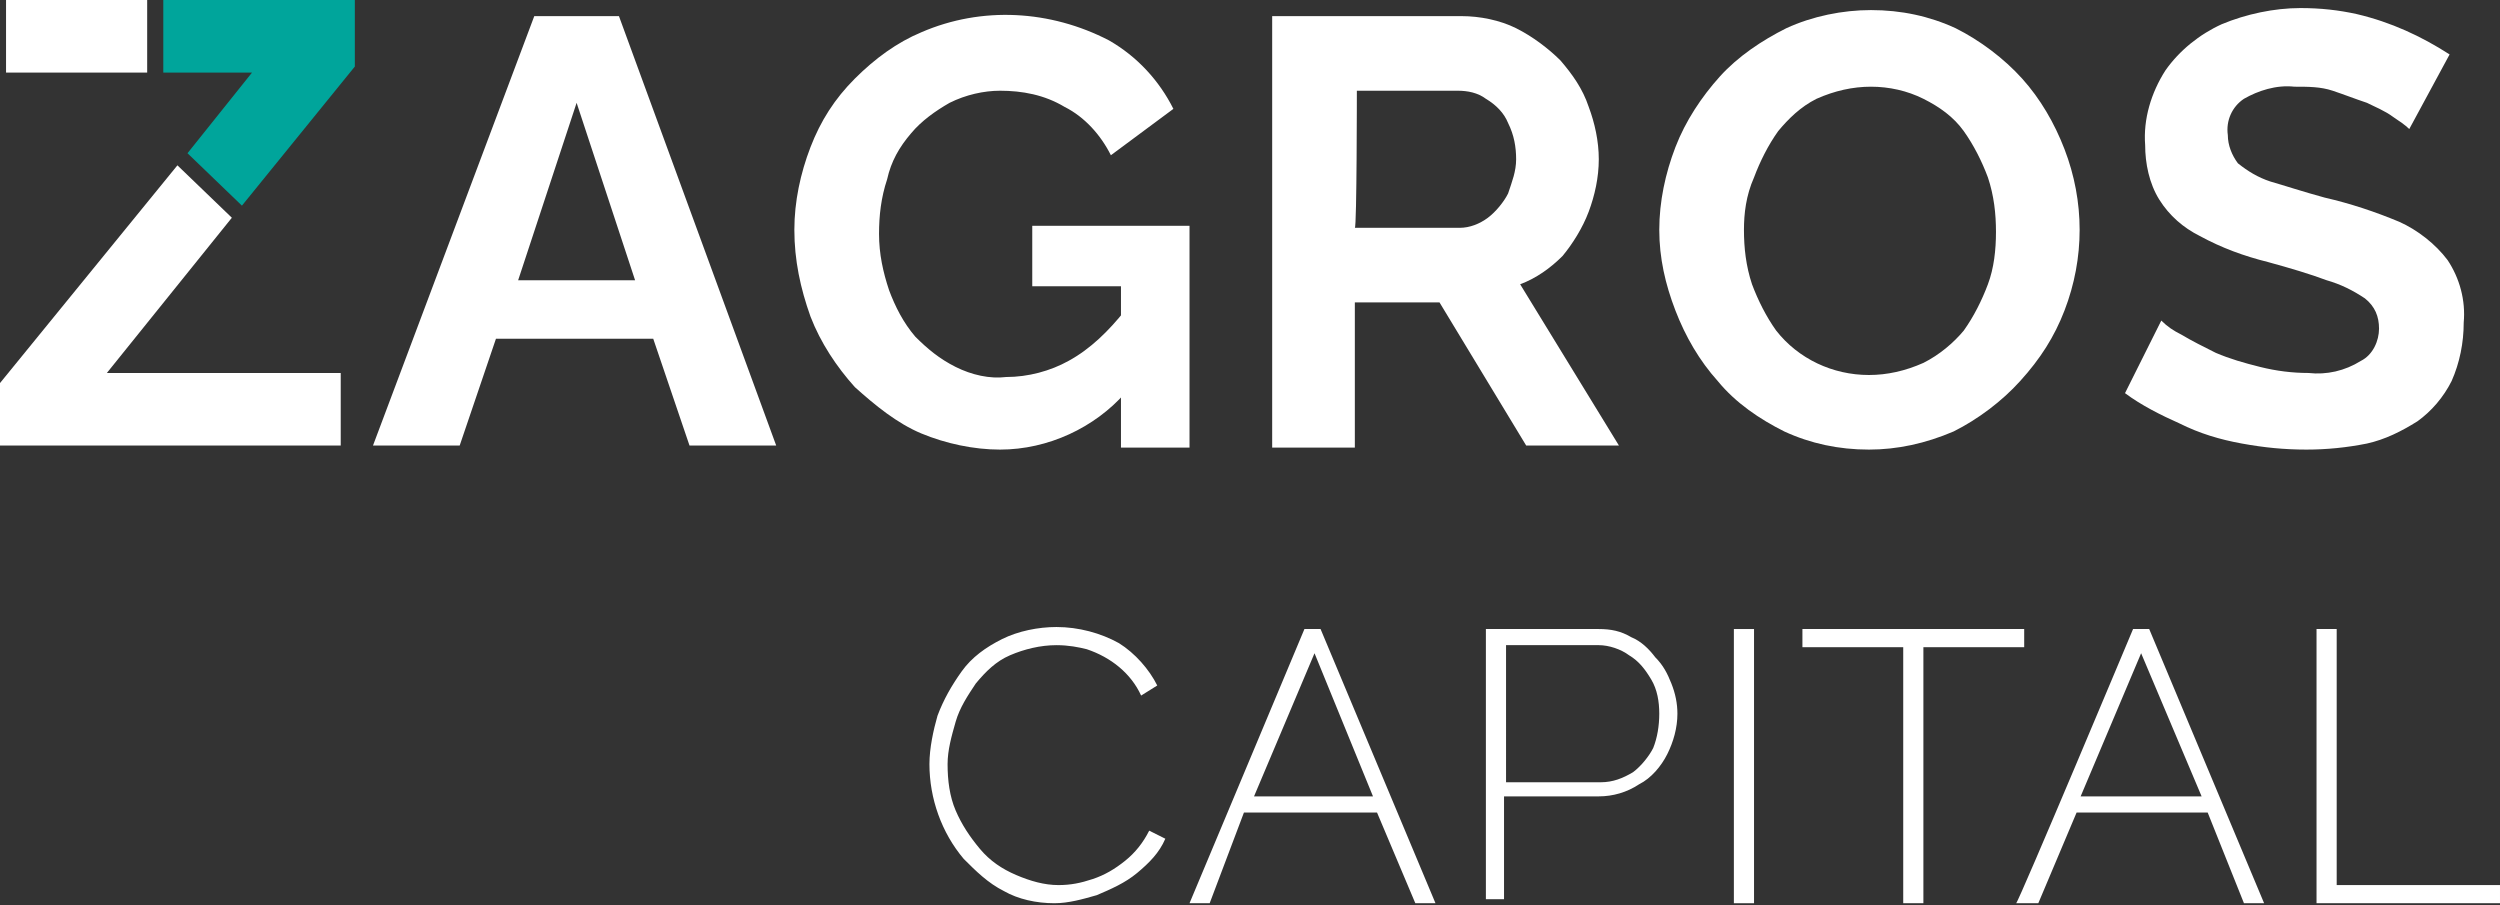
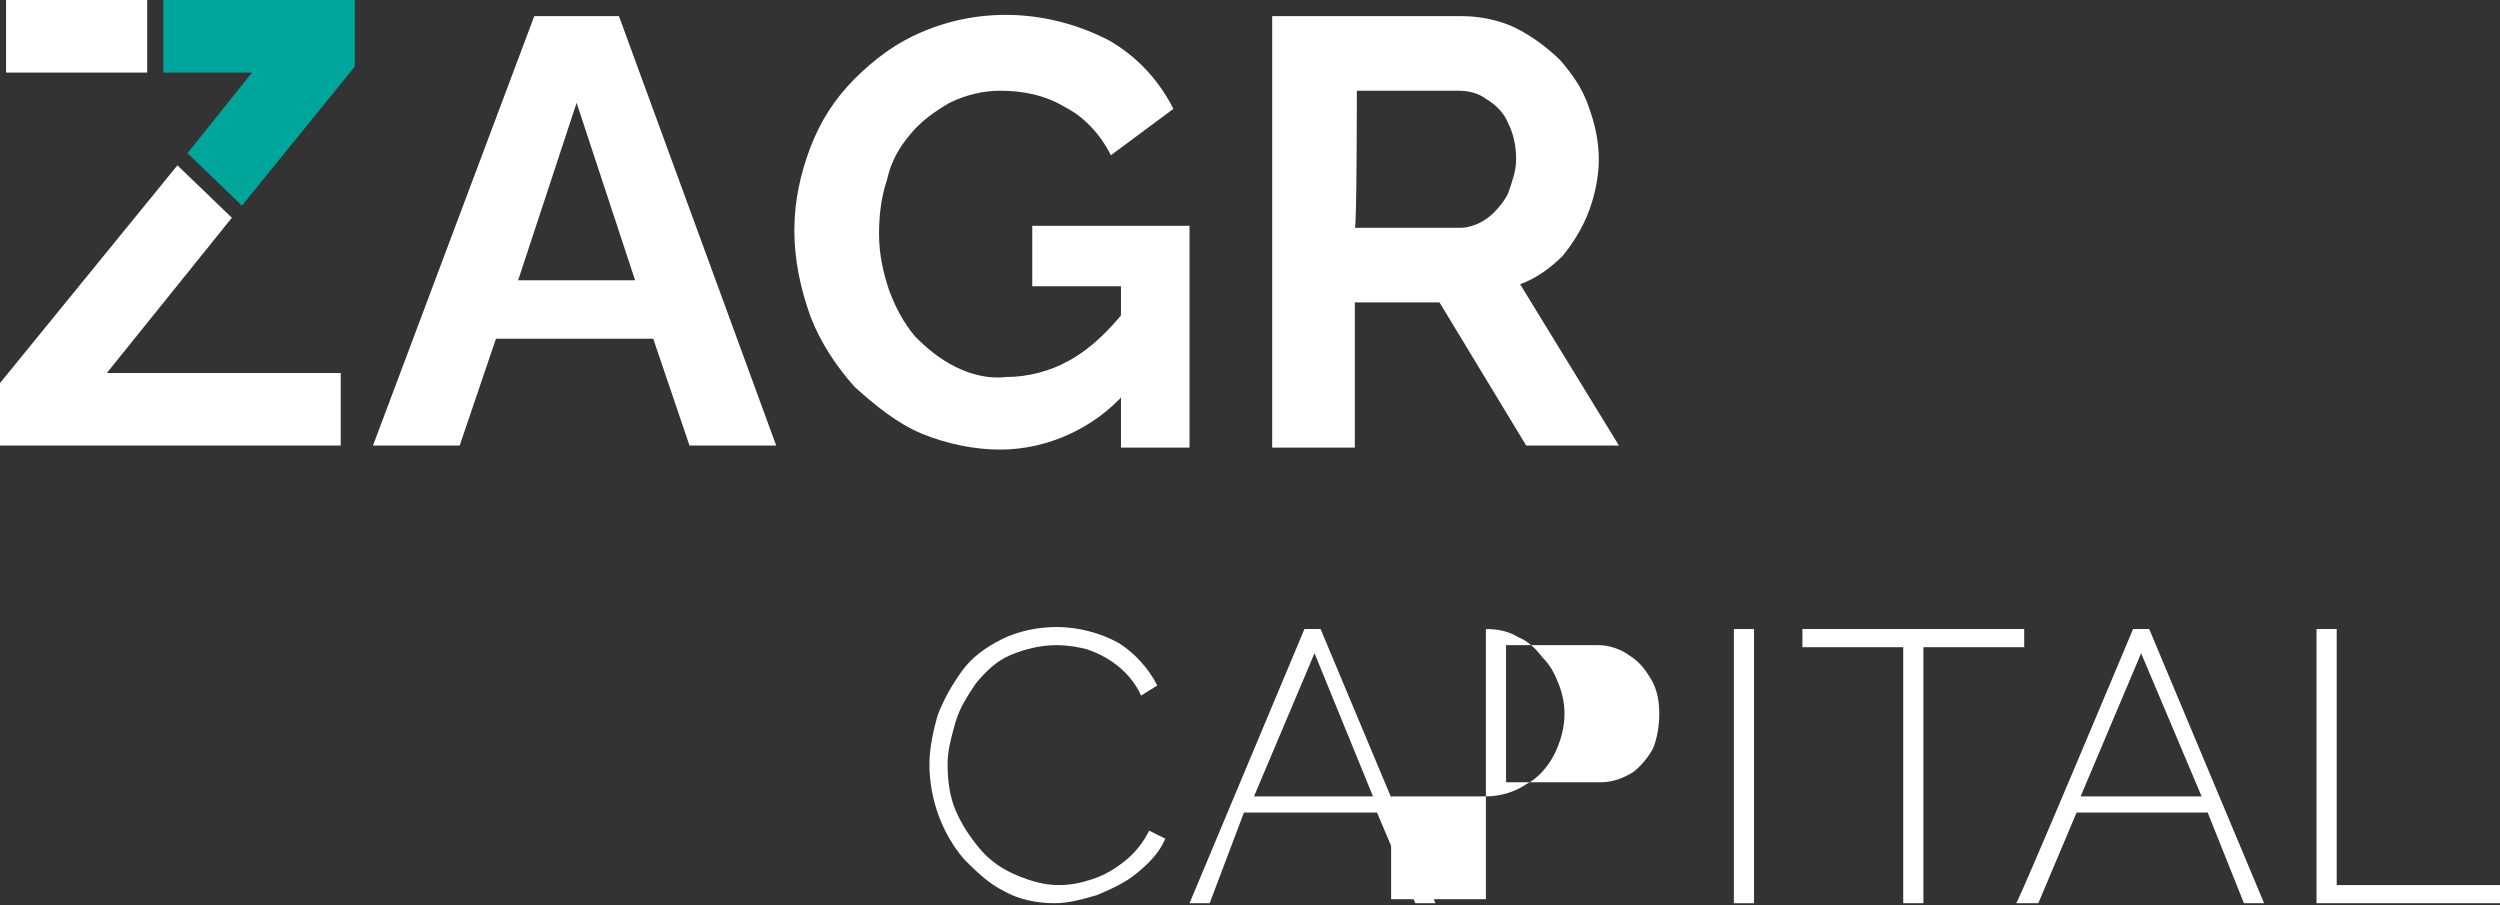
<svg xmlns="http://www.w3.org/2000/svg" version="1.1" id="Layer_1" x="0px" y="0px" viewBox="0 0 124 44.9" style="enable-background:new 0 0 124 44.9;" xml:space="preserve">
  <rect x="0" y="0" width="124" height="44.9" fill="#333333" stroke="none" />
  <style type="text/css">
	.st0{fill:#FFFFFF;}
	.st1{fill:#00A59B;}
</style>
  <path class="st0" d="M26.5,0.8h4.2l7.8,21.3h-4.3l-1.8-5.3h-7.8l-1.8,5.3h-4.3L26.5,0.8z M31.5,13.9l-2.9-8.8l-2.9,8.8H31.5z" />
  <path class="st0" d="M49.6,22.3c-1.3,0-2.7-0.3-3.9-0.8c-1.2-0.5-2.3-1.4-3.3-2.3c-0.9-1-1.7-2.2-2.2-3.5c-0.5-1.4-0.8-2.8-0.8-4.3  c0-1.4,0.3-2.8,0.8-4.1c0.5-1.3,1.2-2.4,2.2-3.4s2.1-1.8,3.3-2.3c3-1.3,6.4-1.1,9.3,0.4c1.4,0.8,2.5,2,3.2,3.4l-3.1,2.3  c-0.5-1-1.3-1.9-2.3-2.4c-1-0.6-2.1-0.8-3.2-0.8c-0.8,0-1.7,0.2-2.5,0.6c-0.7,0.4-1.4,0.9-1.9,1.5c-0.6,0.7-1,1.4-1.2,2.3  c-0.3,0.9-0.4,1.8-0.4,2.7c0,1,0.2,1.9,0.5,2.8c0.3,0.8,0.7,1.6,1.3,2.3c0.6,0.6,1.2,1.1,2,1.5c0.8,0.4,1.7,0.6,2.5,0.5  c1.1,0,2.2-0.3,3.1-0.8c1.1-0.6,2-1.5,2.8-2.5v4.1C54.3,21.2,52,22.3,49.6,22.3z M55.5,14.2h-4.3v-3H59v11h-3.4V14.2z" />
  <path class="st0" d="M63.1,22.1V0.8h9.4c0.9,0,1.9,0.2,2.7,0.6c0.8,0.4,1.6,1,2.2,1.6c0.6,0.7,1.1,1.4,1.4,2.3  c0.3,0.8,0.5,1.7,0.5,2.6c0,0.9-0.2,1.8-0.5,2.6c-0.3,0.8-0.8,1.6-1.3,2.2c-0.6,0.6-1.3,1.1-2.1,1.4l4.9,8h-4.6L71.4,15h-4.2v7.2  H63.1z M67.2,11.3h5.2c0.5,0,1-0.2,1.4-0.5c0.4-0.3,0.8-0.8,1-1.2c0.2-0.6,0.4-1.1,0.4-1.7c0-0.6-0.1-1.2-0.4-1.8  c-0.2-0.5-0.6-0.9-1.1-1.2c-0.4-0.3-0.9-0.4-1.4-0.4h-5C67.3,4.4,67.3,11.3,67.2,11.3z" />
-   <path class="st0" d="M92.7,22.3c-1.5,0-2.9-0.3-4.2-0.9c-1.2-0.6-2.4-1.4-3.3-2.5c-0.9-1-1.6-2.2-2.1-3.5c-0.5-1.3-0.8-2.6-0.8-4  c0-1.4,0.3-2.8,0.8-4.1c0.5-1.3,1.3-2.5,2.2-3.5s2.1-1.8,3.3-2.4c1.3-0.6,2.8-0.9,4.2-0.9c1.5,0,2.9,0.3,4.2,0.9  c1.2,0.6,2.4,1.5,3.3,2.5c0.9,1,1.6,2.2,2.1,3.5c1,2.6,1,5.4,0,8c-0.5,1.3-1.2,2.4-2.2,3.5c-0.9,1-2.1,1.9-3.3,2.5  C95.5,22,94.1,22.3,92.7,22.3L92.7,22.3z M86.5,11.4c0,0.9,0.1,1.8,0.4,2.7c0.3,0.8,0.7,1.6,1.2,2.3c1.1,1.4,2.8,2.2,4.6,2.2  c0.9,0,1.8-0.2,2.7-0.6c0.8-0.4,1.5-1,2-1.6c0.5-0.7,0.9-1.5,1.2-2.3c0.3-0.8,0.4-1.7,0.4-2.6c0-0.9-0.1-1.8-0.4-2.7  c-0.3-0.8-0.7-1.6-1.2-2.3c-0.5-0.7-1.2-1.2-2-1.6c-0.8-0.4-1.7-0.6-2.6-0.6c-0.9,0-1.8,0.2-2.7,0.6c-0.8,0.4-1.4,1-1.9,1.6  c-0.5,0.7-0.9,1.5-1.2,2.3C86.6,9.7,86.5,10.6,86.5,11.4z" />
-   <path class="st0" d="M119.5,6.4c-0.2-0.2-0.5-0.4-0.8-0.6c-0.4-0.3-0.9-0.5-1.3-0.7c-0.6-0.2-1.1-0.4-1.7-0.6  c-0.6-0.2-1.2-0.2-1.9-0.2c-0.9-0.1-1.8,0.2-2.5,0.6c-0.6,0.4-0.9,1.1-0.8,1.8c0,0.5,0.2,1,0.5,1.4c0.5,0.4,1,0.7,1.6,0.9  c0.7,0.2,1.6,0.5,2.7,0.8c1.3,0.3,2.5,0.7,3.7,1.2c0.9,0.4,1.8,1.1,2.4,1.9c0.6,0.9,0.9,2,0.8,3.1c0,1-0.2,2-0.6,2.9  c-0.4,0.8-1,1.5-1.7,2c-0.8,0.5-1.6,0.9-2.5,1.1c-1,0.2-2,0.3-3,0.3c-1.1,0-2.1-0.1-3.2-0.3s-2.1-0.5-3.1-1  c-0.9-0.4-1.9-0.9-2.7-1.5l1.8-3.6c0.3,0.3,0.6,0.5,1,0.7c0.5,0.3,1.1,0.6,1.7,0.9c0.7,0.3,1.4,0.5,2.2,0.7c0.8,0.2,1.6,0.3,2.4,0.3  c0.9,0.1,1.8-0.1,2.6-0.6c0.6-0.3,0.9-1,0.9-1.6c0-0.6-0.2-1.1-0.7-1.5c-0.6-0.4-1.2-0.7-1.9-0.9c-0.8-0.3-1.8-0.6-2.9-0.9  c-1.2-0.3-2.3-0.7-3.4-1.3c-0.8-0.4-1.5-1-2-1.8c-0.5-0.8-0.7-1.8-0.7-2.7c-0.1-1.3,0.3-2.6,1-3.7c0.7-1,1.7-1.8,2.8-2.3  c1.2-0.5,2.6-0.8,3.9-0.8c1,0,1.9,0.1,2.8,0.3c1.7,0.4,3.2,1.1,4.6,2L119.5,6.4L119.5,6.4z" />
  <path class="st0" d="M46.1,37.9c0-0.8,0.2-1.7,0.4-2.4c0.3-0.8,0.7-1.5,1.2-2.2c0.5-0.7,1.2-1.2,2-1.6c0.8-0.4,1.8-0.6,2.7-0.6  c1.1,0,2.2,0.3,3.1,0.8c0.8,0.5,1.5,1.3,1.9,2.1l-0.8,0.5c-0.5-1.1-1.5-1.9-2.7-2.3C53.5,32.1,53,32,52.4,32c-0.8,0-1.6,0.2-2.3,0.5  c-0.7,0.3-1.2,0.8-1.7,1.4c-0.4,0.6-0.8,1.2-1,1.9c-0.2,0.7-0.4,1.4-0.4,2.1c0,0.8,0.1,1.6,0.4,2.3c0.3,0.7,0.7,1.3,1.2,1.9  c0.5,0.6,1.1,1,1.8,1.3c0.7,0.3,1.4,0.5,2.1,0.5c0.6,0,1.1-0.1,1.7-0.3c0.6-0.2,1.1-0.5,1.6-0.9c0.5-0.4,0.9-0.9,1.2-1.5l0.8,0.4  c-0.3,0.7-0.8,1.2-1.4,1.7c-0.6,0.5-1.3,0.8-2,1.1c-0.7,0.2-1.4,0.4-2.1,0.4c-0.9,0-1.8-0.2-2.5-0.6c-0.8-0.4-1.4-1-2-1.6  C46.7,41.3,46.1,39.6,46.1,37.9L46.1,37.9L46.1,37.9z" />
  <path class="st0" d="M64.7,31.2h0.8l5.7,13.6h-1l-1.9-4.5h-6.6L60,44.8h-1C59,44.8,64.7,31.2,64.7,31.2z M68.1,39.5l-2.9-7.1l-3,7.1  L68.1,39.5z" />
-   <path class="st0" d="M73.7,44.8V31.2h5.6c0.6,0,1.1,0.1,1.6,0.4c0.5,0.2,0.9,0.6,1.2,1c0.4,0.4,0.6,0.8,0.8,1.3  c0.2,0.5,0.3,1,0.3,1.5c0,0.7-0.2,1.4-0.5,2c-0.3,0.6-0.8,1.2-1.4,1.5c-0.6,0.4-1.3,0.6-2,0.6h-4.7v5.1H73.7z M74.7,38.8h4.7  c0.6,0,1.1-0.2,1.6-0.5c0.4-0.3,0.8-0.8,1-1.2c0.2-0.5,0.3-1.1,0.3-1.7c0-0.6-0.1-1.2-0.4-1.7c-0.3-0.5-0.6-0.9-1.1-1.2  c-0.4-0.3-1-0.5-1.5-0.5h-4.6L74.7,38.8z" />
+   <path class="st0" d="M73.7,44.8V31.2c0.6,0,1.1,0.1,1.6,0.4c0.5,0.2,0.9,0.6,1.2,1c0.4,0.4,0.6,0.8,0.8,1.3  c0.2,0.5,0.3,1,0.3,1.5c0,0.7-0.2,1.4-0.5,2c-0.3,0.6-0.8,1.2-1.4,1.5c-0.6,0.4-1.3,0.6-2,0.6h-4.7v5.1H73.7z M74.7,38.8h4.7  c0.6,0,1.1-0.2,1.6-0.5c0.4-0.3,0.8-0.8,1-1.2c0.2-0.5,0.3-1.1,0.3-1.7c0-0.6-0.1-1.2-0.4-1.7c-0.3-0.5-0.6-0.9-1.1-1.2  c-0.4-0.3-1-0.5-1.5-0.5h-4.6L74.7,38.8z" />
  <path class="st0" d="M86,44.8V31.2h1v13.6H86z" />
  <path class="st0" d="M100.4,32.1h-5v12.7h-1V32.1h-5v-0.9h11V32.1z" />
  <path class="st0" d="M105.8,31.2h0.8l5.7,13.6h-1l-1.8-4.5H103l-1.9,4.5h-1.1C100.1,44.8,105.8,31.2,105.8,31.2z M109.2,39.5l-3-7.1  l-3,7.1H109.2z" />
  <path class="st0" d="M114.9,44.8V31.2h1v12.7h8.1v0.9H114.9z" />
  <polygon class="st1" points="17.6,0 17.6,3.3 12,10.2 9.3,7.6 12.5,3.6 8.1,3.6 8.1,0 " />
  <polyline class="st0" points="11.5,10.8 8.8,8.2 0,19 0,22.1 16.9,22.1 16.9,18.5 5.3,18.5 " />
  <rect x="0.3" class="st0" width="7" height="3.6" />
</svg>